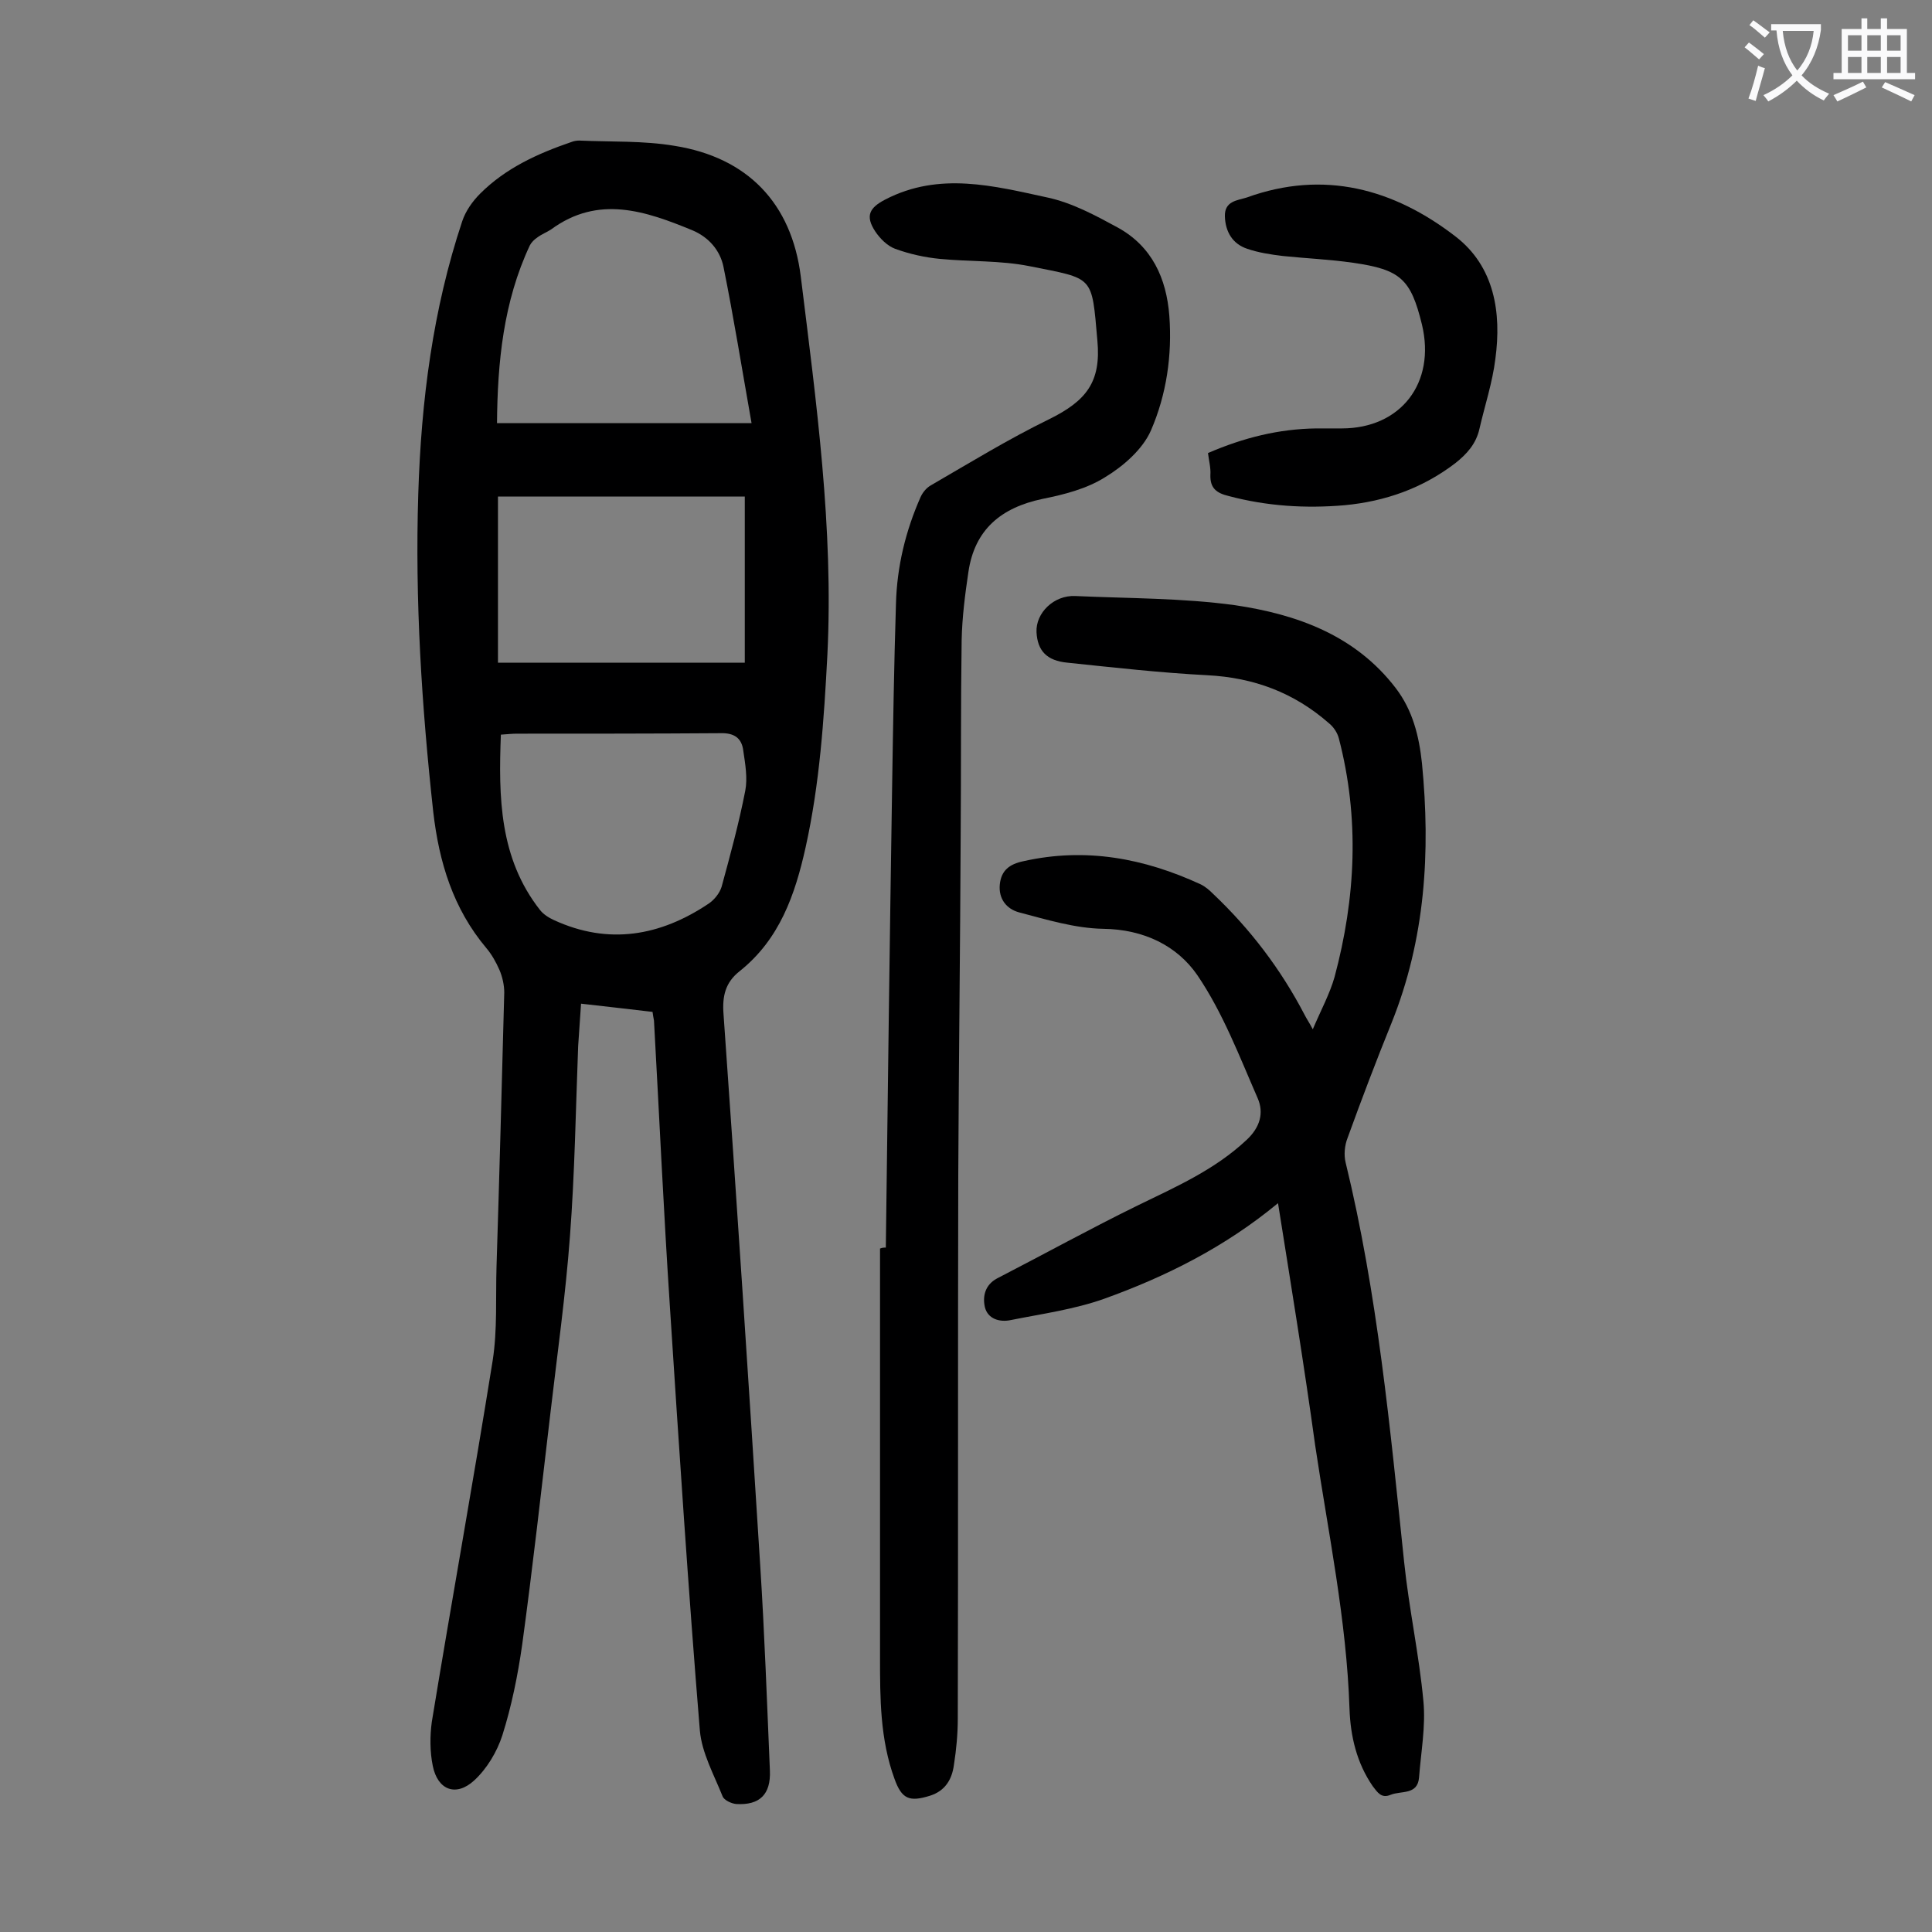
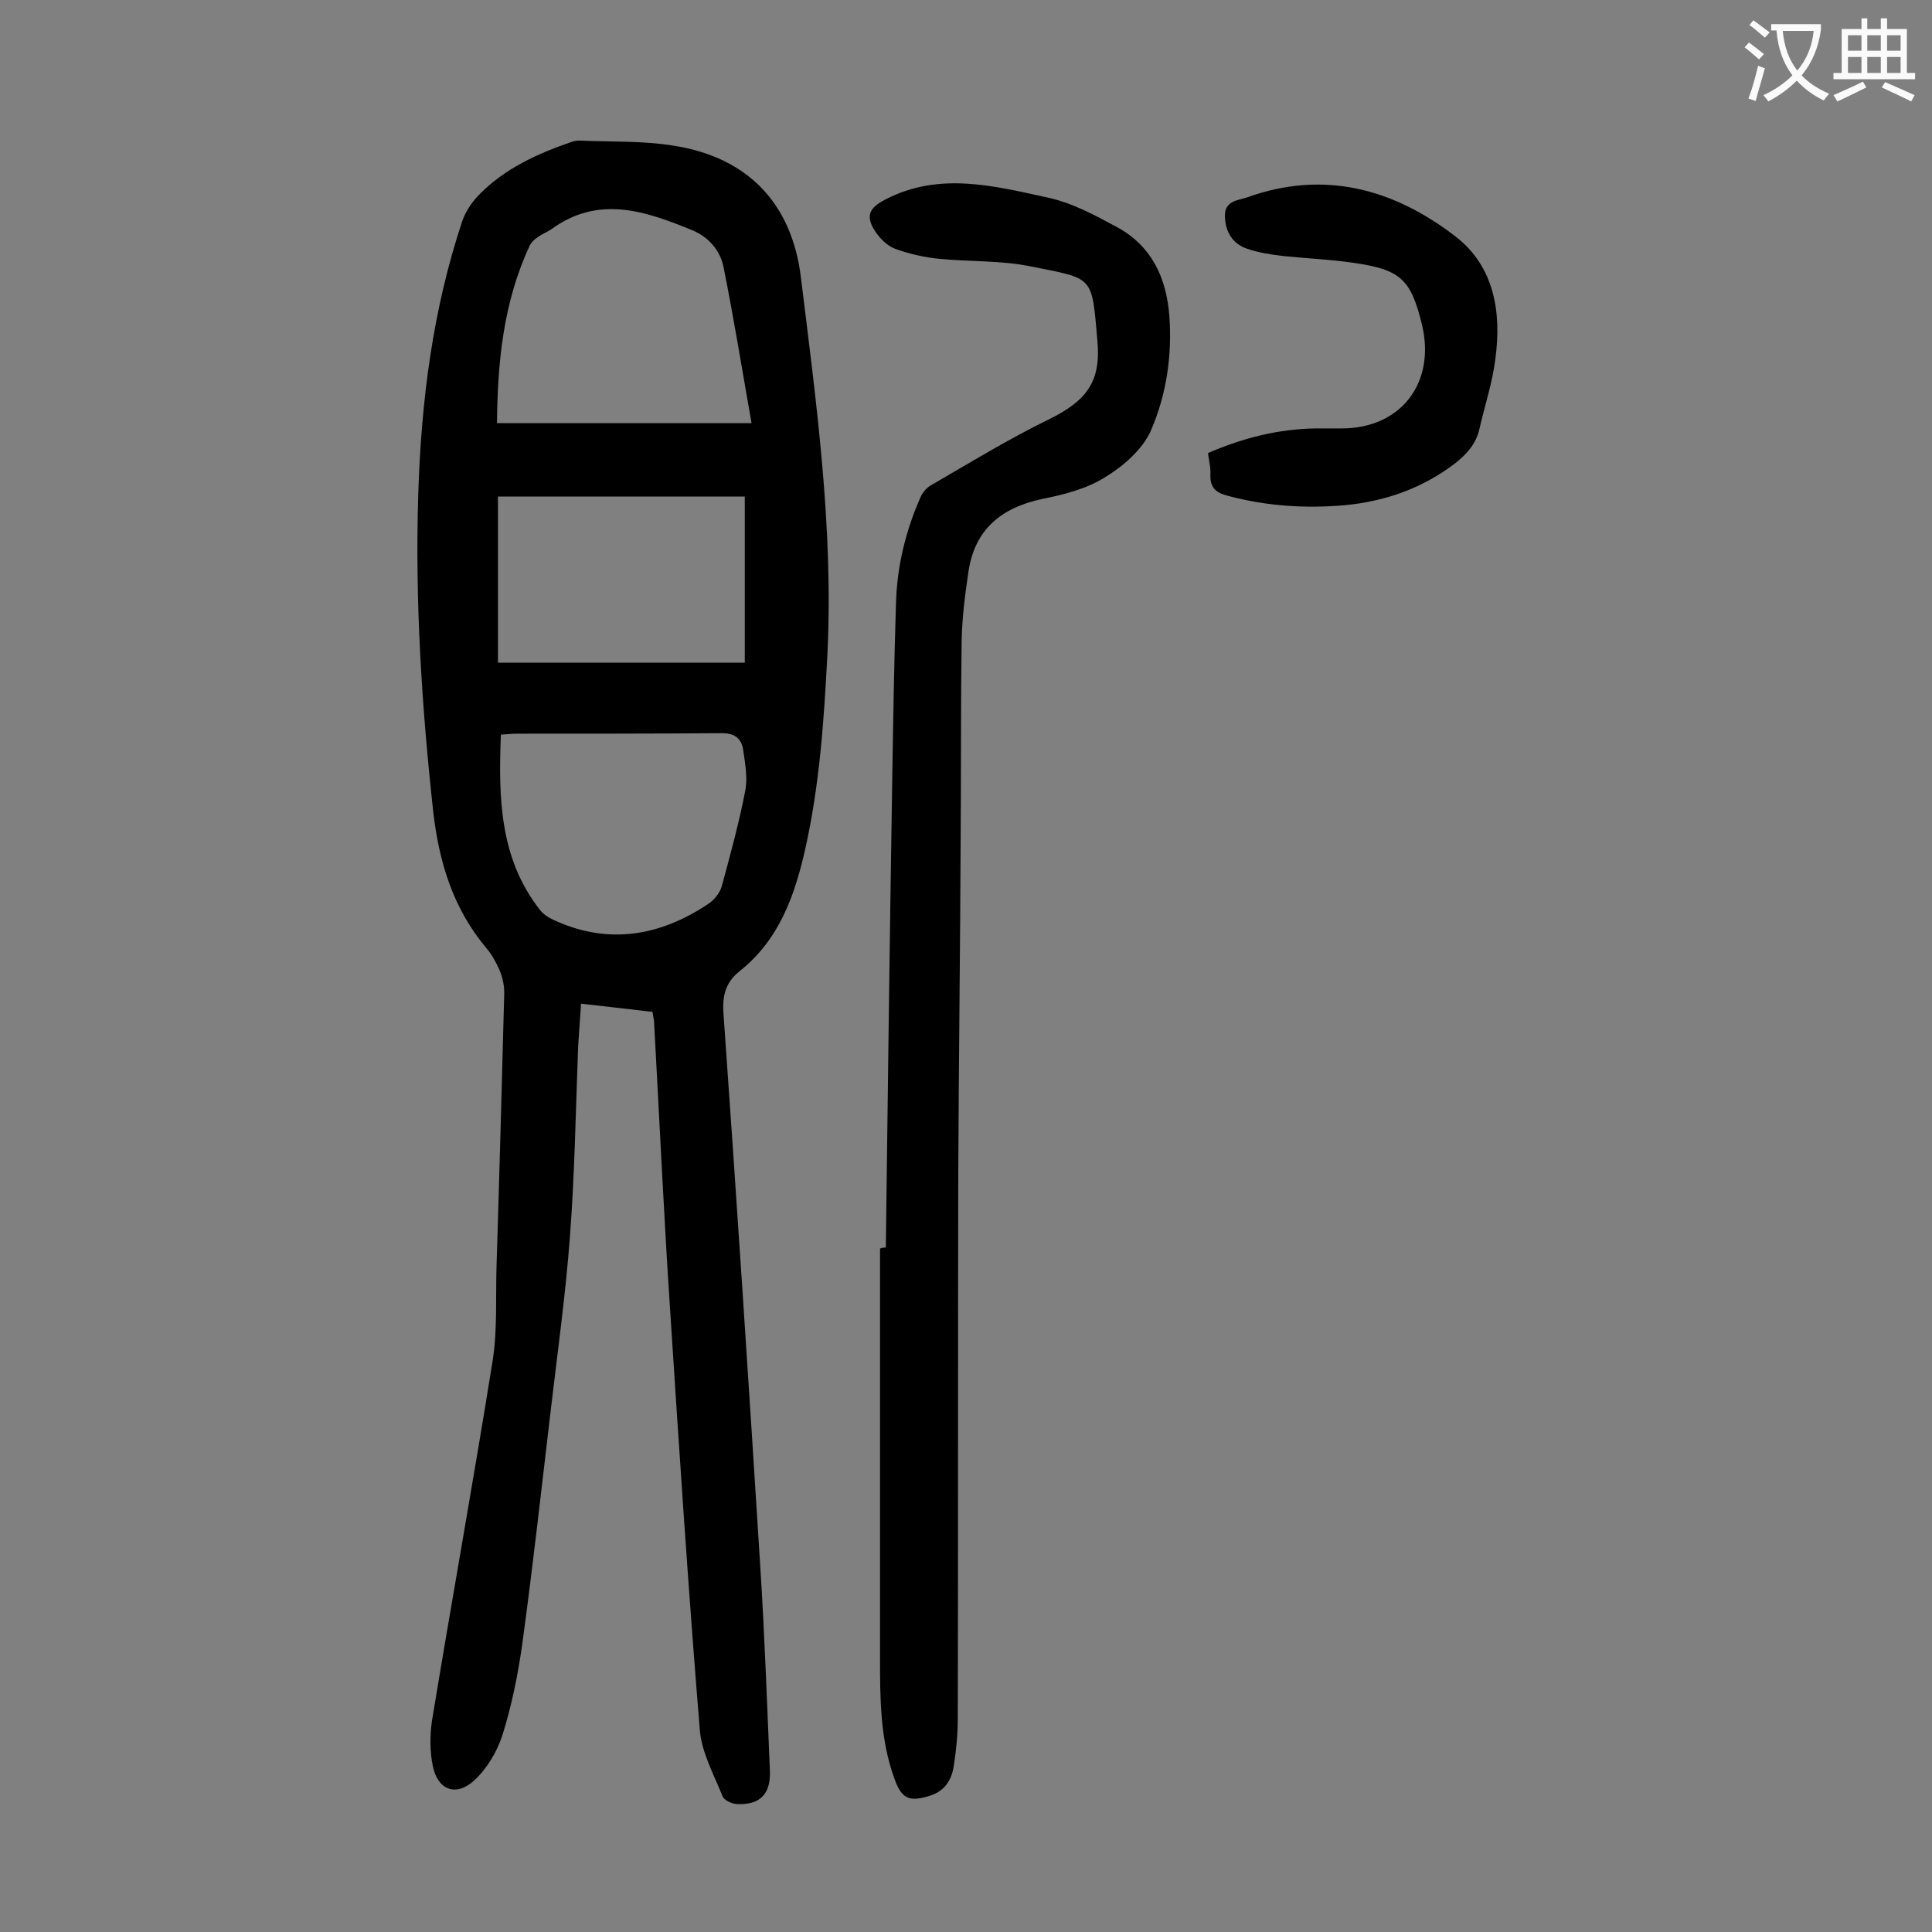
<svg xmlns="http://www.w3.org/2000/svg" enable-background="new 0 0 400 400" viewBox="0 0 400 400">
  <rect x="0" y="0" width="400" height="400" fill="#808080" stroke="none" />
  <g fill="#000001">
    <path d="m135.1 209.5c-4.9-.6-9.7-1.1-14.8-1.7-.2 3-.4 5.9-.6 8.8-.5 13.1-.7 26.3-1.7 39.4-.9 12.1-2.6 24.2-4 36.2-1.9 16.1-3.7 32.3-5.9 48.4-.9 6.3-2.2 12.7-4.1 18.7-1.1 3.4-3.2 6.9-5.8 9.3-3.8 3.5-7.6 2-8.6-3-.6-2.9-.6-6.2-.2-9.1 4.1-25 8.6-49.8 12.6-74.8 1-6.4.6-13 .8-19.5.6-18.9 1.1-37.8 1.6-56.7 0-1.6-.4-3.3-1-4.7-.7-1.6-1.6-3.2-2.7-4.5-6.9-8.2-9.8-17.8-11-28.2-2.4-21.9-3.8-43.8-3.1-65.9.6-19.2 3-38.1 9.1-56.4.7-2.1 2.1-4.1 3.7-5.7 5.3-5.3 11.9-8.3 18.9-10.7.5-.2 1.1-.3 1.6-.3 6.6.3 13.3 0 19.8 1.1 15 2.4 24.2 11.8 26.1 27.1 3.2 26 6.8 52 5.5 78.3-.7 13.4-1.6 26.7-4.5 39.8-2.2 9.9-5.4 19.1-13.7 25.7-2.9 2.3-3.6 5.1-3.3 8.9 2.7 38 5.2 76.1 7.6 114.2.9 14.1 1.4 28.3 2 42.4.2 4.9-2.1 7.2-7 6.9-1-.1-2.5-.8-2.8-1.6-1.8-4.5-4.3-9-4.7-13.6-2.4-29.2-4.3-58.4-6.2-87.7-1.3-19.7-2.2-39.5-3.3-59.3-.1-.5-.2-1.1-.3-1.8zm20.5-121.9c-2-11.3-3.7-21.9-5.8-32.3-.7-3.5-3.1-6.2-6.4-7.6-9.7-4-19.5-7.4-29.3-.2-.9.6-2 1-2.9 1.7-.6.4-1.2 1-1.5 1.6-5.5 11.7-6.7 24.3-6.8 36.8zm-51.9 64.5c-.5 13-.3 25.6 8.1 36.3.7.9 1.8 1.6 2.9 2.1 11.3 5.2 22 3.3 32-3.4 1.2-.8 2.3-2.2 2.7-3.5 1.8-6.6 3.6-13.2 4.9-19.9.5-2.6 0-5.5-.4-8.2-.3-2.7-1.9-3.8-4.8-3.7-14 .1-28.1.1-42.1.1-.9 0-1.9.1-3.3.2zm-.6-49.3v34.4h51.1c0-11.6 0-22.9 0-34.4-17.3 0-34.1 0-51.1 0z" />
-     <path d="m264.6 249.1c-11 9.1-23.2 15.2-36 19.8-6.2 2.2-12.8 3.1-19.3 4.4-2.3.5-4.8-.2-5.4-2.7-.5-2.3.1-4.6 2.5-5.9 9.7-5 19.3-10.3 29.1-15.1 8-3.9 16-7.4 22.6-13.6 2.8-2.6 3.6-5.6 2.3-8.6-3.8-8.7-7.2-17.7-12.5-25.5-4.2-6.1-11.1-9.5-19.5-9.6-5.8-.1-11.7-1.9-17.4-3.4-2.6-.7-4.3-2.8-4-5.8.3-2.9 2-4.2 4.9-4.8 12.9-2.9 25-.6 36.7 4.8 1 .5 1.8 1.2 2.6 2 7.7 7.3 14 15.6 18.9 25 .4.8.9 1.5 1.7 3 1.7-4 3.5-7.3 4.5-10.8 4.4-16.4 5.2-32.9.9-49.4-.3-1.2-1.1-2.4-2.1-3.2-7.2-6.3-15.5-9.4-25.1-9.9-9.7-.5-19.4-1.6-29-2.6-4.3-.4-6.2-2.5-6.4-6.3-.2-4 3.6-7.7 8-7.5 11 .5 22.2.4 33.1 1.9 12.8 1.9 24.9 6.2 33.3 17.2 3.5 4.6 4.8 9.9 5.4 15.5 1.8 18.4.7 36.4-6.3 53.8-3.2 7.9-6.2 15.8-9.1 23.8-.6 1.5-.8 3.5-.4 5.1 6.6 27.1 9.2 54.9 12.1 82.6 1 9.7 3.1 19.2 4 28.9.5 5.2-.5 10.5-.9 15.8-.3 3.7-3.7 2.7-5.9 3.6-1.9.8-2.7-.5-3.7-1.8-3.3-4.8-4.6-10.3-4.8-16-.6-18.4-4.4-36.4-7.1-54.5-2.3-16.7-5-33.2-7.7-50.2z" />
    <path d="m183.4 258.3c.4-31.7.8-63.5 1.3-95.2.2-12.7.4-25.4.8-38.1.2-7.7 2-15.1 5.1-22.1.4-.9 1.2-1.9 2.1-2.4 8.1-4.7 16.1-9.6 24.5-13.7 7.7-3.8 10.8-7.7 10-16.3-1.2-13.6-.6-12.7-14.1-15.4-6-1.2-12.3-.9-18.5-1.5-3.1-.3-6.3-1-9.3-2.1-1.6-.6-3.1-2.1-4.1-3.6-2.1-3.2-1.2-4.9 2.1-6.6 11.2-5.8 22.5-2.8 33.6-.4 5.1 1.1 9.9 3.7 14.5 6.2 7.1 3.9 10.1 10.5 10.7 18.3.6 8.2-.6 16.3-3.8 23.7-1.7 3.9-5.7 7.4-9.5 9.7-3.8 2.4-8.5 3.6-13 4.5-8.5 1.8-14 6.3-15.3 15.1-.7 4.7-1.3 9.4-1.4 14.1-.2 13.4-.1 26.7-.2 40.1-.1 23.6-.4 47.1-.5 70.7-.1 37.5 0 75-.1 112.5 0 3.2-.3 6.4-.8 9.6-.4 3-1.8 5.4-5 6.4-4.2 1.3-5.8.7-7.3-3.5-3-8.2-3-16.7-3-25.2 0-28.2 0-56.4 0-84.6.5-.2.8-.2 1.2-.2z" />
    <path d="m250.1 93.8c7.4-3.2 14.7-5 22.4-5.1h5.3c12.2 0 19.5-9.4 16.6-21.5-2.3-9.4-4.4-11.4-14.3-12.8-4.8-.7-9.7-.9-14.5-1.4-2.5-.3-5.1-.7-7.4-1.5-3-1-4.5-3.5-4.6-6.7s2.6-3.3 4.5-3.9c16-5.8 30.5-1.8 43.3 8.1 8 6.2 9.5 15.7 8.2 25.3-.6 4.9-2.2 9.7-3.3 14.5-.7 3.1-2.6 5.2-5 7.1-6.8 5.2-14.5 7.9-22.9 8.7-8.1.7-16.1.2-24-1.9-2.5-.6-3.9-1.6-3.8-4.4.1-1.4-.3-2.9-.5-4.5z" />
  </g>
  <path d="m362.1 8.8c1.1.8 2.1 1.6 3.1 2.4l-1 1.1c-1.3-1.1-2.3-2-3-2.5zm1.9 4.8c.5.2.9.4 1.4.5-.6 2.3-1.3 4.5-1.9 6.8l-1.5-.5c.8-2.1 1.4-4.3 2-6.8zm-1-9.4c1.3.9 2.4 1.8 3.4 2.5l-1 1.1c-1.4-1.2-2.4-2.1-3.2-2.6zm3.7 2.2v-1.4h10.3v1.2c-.5 3.6-1.8 6.8-4 9.4 1.5 1.6 3.4 2.8 5.7 3.8-.3.4-.7.8-1.1 1.4-2.3-1.1-4.1-2.5-5.6-4.1-1.6 1.6-3.6 3.1-5.9 4.3-.3-.5-.7-.9-1-1.3 2.4-1.1 4.4-2.5 6-4.1-1.9-2.5-3-5.6-3.3-9.3h-1.1zm8.8 0h-6.4c.3 3.3 1.3 6 3 8.2 2-2.3 3.1-5.1 3.4-8.2z" fill="#fafafb" />
  <path d="m385.3 3.8h1.3v2.2h2.8v-2.2h1.3v2.2h4.1v9.1h1.7v1.3h-16.9v-1.3h1.7v-9.1h4.1v-2.2zm.4 13.1.7 1.2c-1.8.9-3.8 1.9-6 2.9-.2-.4-.5-.8-.8-1.3 2.3-1 4.3-1.9 6.1-2.8zm-3.1-6.4h2.8v-3.2h-2.8zm0 4.6h2.8v-3.3h-2.8zm4-4.6h2.8v-3.2h-2.8zm0 4.6h2.8v-3.3h-2.8zm3.7 1.9c2.1.9 4.1 1.8 6.1 2.7l-.7 1.3c-2.2-1.1-4.2-2-6.1-2.9zm3.2-9.7h-2.8v3.2h2.8zm-2.8 7.8h2.8v-3.3h-2.8z" fill="#fafafb" />
</svg>